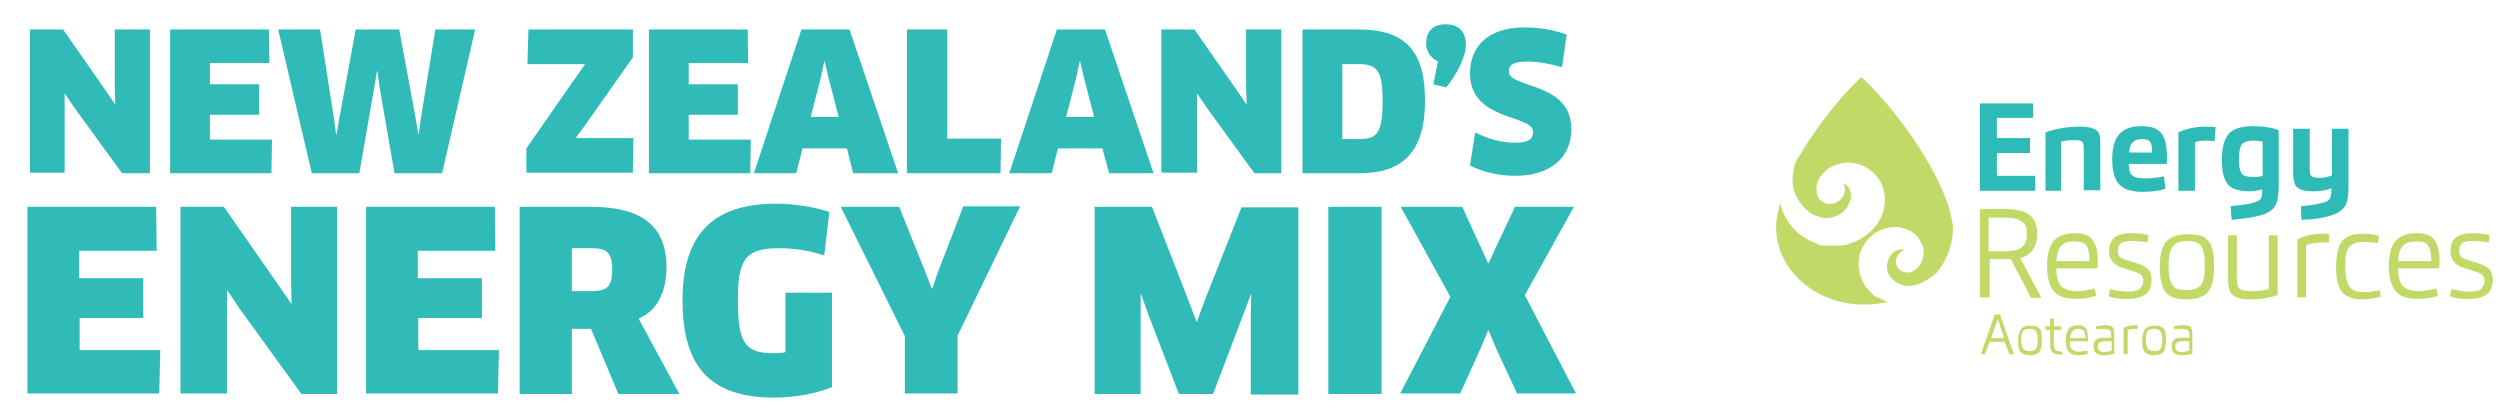
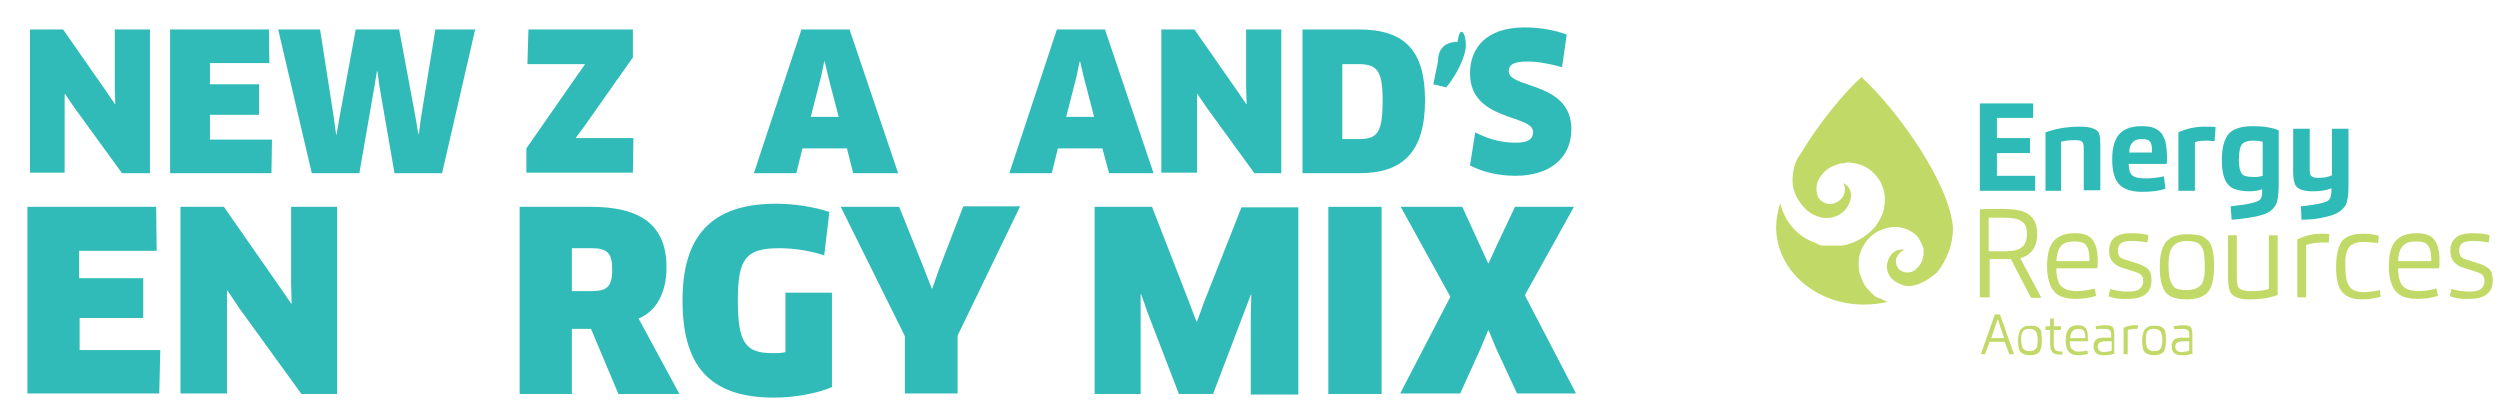
<svg xmlns="http://www.w3.org/2000/svg" version="1.1" id="Layer_1" x="0px" y="0px" viewBox="0 0 483.5 80.6" style="enable-background:new 0 0 483.5 80.6;" xml:space="preserve">
  <style type="text/css">
	.st0{fill:#30BBB9;}
	.st1{fill:#C0D967;}
	.st2{fill:#2EBBB8;}
</style>
  <g>
    <g>
      <path class="st0" d="M31,67.7l-0.2,8.4H5.3V40h24.9l0.1,8.5h-15v5.3h12.4v7.7H15.4v6.2H31z" />
      <path class="st0" d="M58.3,76.2L46.2,59.5L44,56.2h-0.1v3.9v16h-9V40h8.4l10.8,15.5l2.2,3.2h0.1l-0.1-3.9V40h8.9v36.2H58.3z" />
-       <path class="st0" d="M96.5,67.7l-0.2,8.4H70.8V40h24.9l0.1,8.5h-15v5.3h12.4v7.7H80.9v6.2H96.5z" />
      <path class="st0" d="M123.5,61.6l7.9,14.6h-11.8l-5.3-12.6h-3.7v12.6h-10.1V40h13.8c9.7,0,14.6,3.6,14.6,11.7    C128.9,56.5,127,60.2,123.5,61.6z M114.4,48h-3.8v8.3h3.7c3,0,4.1-0.7,4.1-4.2C118.4,48.9,117.4,48,114.4,48z" />
      <path class="st0" d="M160.8,74.9c-2.8,1.2-7.2,2-11.1,2c-12.9,0-17.7-6.6-17.7-18.8c0-12.3,5.4-18.7,18.1-18.7    c3.5,0,7.4,0.6,10.3,1.6l-1,8.4c-2.6-0.9-5.9-1.4-8.7-1.4c-6.6,0-8,2.2-8,10.1c0,8.3,1.5,10.2,6.8,10.2c0.8,0,1.6,0,2.4-0.2V56.6    h9v18.3C160.9,74.9,160.8,74.9,160.8,74.9z" />
      <path class="st0" d="M173.9,40l4.9,12.2l1.4,3.6h0.1l1.3-3.7l4.7-12.2h11l-12.1,25v11.2H175V65l-12.4-25H173.9z" />
      <path class="st0" d="M222.8,40l7.2,18.5l1.4,3.7h0.1l1.3-3.6l7.3-18.5h11v36.2h-9.2V60.9L242,57h-0.1l-1.4,3.7l-5.9,15.5H228    l-6-15.6l-1.3-3.7h-0.1v3.9v15.4h-8.9V40H222.8z" />
      <path class="st0" d="M256.9,40h10.3v36.2h-10.3V40z" />
      <path class="st0" d="M294.9,57.1l9.9,19h-11.4l-4-8.6l-1.5-3.6h-0.1l-1.5,3.6l-3.9,8.6h-11.6l9.7-18.7L270.9,40h11.9l3.4,7.4    l1.6,3.5h0.1l1.6-3.5L293,40h11.4L294.9,57.1z" />
    </g>
  </g>
  <g>
    <path class="st0" d="M23.6,33.5l-9.3-12.8l-1.7-2.5h-0.1v3v12.2H5.8V5.7h6.4l8.3,11.9l1.7,2.5h0.1l-0.1-3V5.7H29v27.8H23.6z" />
    <path class="st0" d="M52.6,27l-0.1,6.5H32.9V5.7H52l0.1,6.5H40.6v4.1h9.5v5.9h-9.5V27H52.6z" />
    <path class="st0" d="M77.2,5.7l3.2,17.2l0.5,3H81l0.4-3l2.8-17.2h7.7l-6.4,27.8h-9.2l-2.9-16.7l-0.4-3h-0.1l-0.5,3l-2.9,16.7h-9.2   L53.8,5.7h8.1L64.6,23l0.4,3h0.1l0.5-3l3.2-17.3C68.8,5.7,77.2,5.7,77.2,5.7z" />
    <path class="st0" d="M101.8,33.5v-4.8l9.6-13.8l1.7-2.4v-0.1H102l0.2-6.7h20.2v5.4l-9.3,13.2l-1.7,2.3v0.1h11.1l-0.1,6.7h-20.6   V33.5z" />
-     <path class="st0" d="M145.2,27l-0.1,6.5h-19.6V5.7h19.1l0.1,6.5h-11.5v4.1h9.5v5.9h-9.5V27H145.2z" />
    <path class="st0" d="M163.8,28.7h-8.6l-1.2,4.8h-8.2L155,5.7h9.3l9.4,27.8H165L163.8,28.7z M158.8,14.8l-2,7.8h5.4l-2-7.7l-0.7-3   h-0.1L158.8,14.8z" />
-     <path class="st0" d="M193.6,26.8l-0.1,6.7h-18.1V5.7h7.8v21.1H193.6z" />
    <path class="st0" d="M213.2,28.7h-8.6l-1.2,4.8h-8.2l9.2-27.8h9.3l9.4,27.8h-8.6L213.2,28.7z M208.2,14.8l-2,7.8h5.4l-2-7.7l-0.7-3   h-0.1L208.2,14.8z" />
    <path class="st0" d="M242.6,33.5l-9.3-12.8l-1.7-2.5h-0.1v3v12.2h-6.9V5.7h6.4l8.3,11.9l1.7,2.5h0.1l-0.1-3V5.7h6.8v27.8H242.6z" />
    <path class="st0" d="M262.9,33.5h-11V5.7h10.9c9.1,0,12.8,4.3,12.8,13.7C275.6,29.5,271.2,33.5,262.9,33.5z M262.7,12.4h-3.1v14.5   h3.1c3.6,0,4.7-1,4.7-7.5C267.4,13.6,266.3,12.4,262.7,12.4z" />
-     <path class="st0" d="M283.5,8.7c0,2.3-2,6.1-3.8,8.2l-2.5-0.6l0.9-4.4c-1.1-0.5-2.3-1.8-2.3-3.4c0-2.1,1-3.8,3.8-3.8   C282.3,4.7,283.5,6.3,283.5,8.7z" />
+     <path class="st0" d="M283.5,8.7c0,2.3-2,6.1-3.8,8.2l-2.5-0.6l0.9-4.4c0-2.1,1-3.8,3.8-3.8   C282.3,4.7,283.5,6.3,283.5,8.7z" />
    <path class="st0" d="M293.1,34c-3.2,0-6.3-0.7-8.8-2l1-6.4c2.5,1.3,5.1,2,7.8,2c2.5,0,3.4-0.7,3.4-2.1c0-3.4-12.2-2-12.2-11.3   c0-4.9,3.1-8.9,10.6-8.9c2.8,0,5.8,0.5,8.1,1.4l-0.9,6.3c-2.4-0.7-4.8-1.1-6.7-1.1c-3,0-3.6,0.8-3.6,1.9c0,3.4,12.1,1.9,12.1,11.2   C303.9,30.5,299.8,34,293.1,34z" />
  </g>
  <g>
    <g>
      <path class="st1" d="M360,14.9c-3.5,3.2-8.2,8.9-11.8,14.9c-0.8,1.1-1.3,2.2-1.5,4.4c-0.3,3.1,1.6,5.4,2.7,6.4    c0.4,0.3,0.7,0.6,1.1,0.8c0.5,0.3,1,0.4,1.5,0.6c0.6,0.2,1.3,0.2,2,0.1c1-0.1,2.6-0.8,3.4-2.3c1.7-3.1-0.8-4.4-0.9-4.4    c0.4,0.7,0.4,1.6,0,2.5c-0.1,0.1-0.1,0.2-0.2,0.3c-0.8,1.1-2.3,1.6-3.5,1c-0.8-0.4-1.3-1-1.4-1.8c-0.1-0.5-0.3-1.7,0.5-3    c0.1-0.1,0.2-0.3,0.3-0.4c0.5-0.7,1.1-1.3,1.9-1.7c0.6-0.3,1.6-0.6,1.8-0.7l0.2,0c0,0,0.1,0,0.1,0l0,0l0.1,0c0.1,0,0.3,0,0.4-0.1    c0.5-0.1,1.1-0.1,1.5,0c2.1,0.2,4,1.4,5.2,3.2c0.6,0.9,0.9,1.9,1.1,3c0.1,1.1,0,2.2-0.3,3.3c-0.3,0.8-0.6,1.5-1.1,2.2    c-0.7,1.1-1.7,2-2.8,2.7c-0.9,0.6-1.8,1-2.8,1.3c-0.5,0.2-1.1,0.3-1.7,0.3c0,0,0,0,0,0c0,0-0.1,0-0.1,0c0,0,0,0-0.1,0    c-0.1,0-0.2,0-0.2,0c0,0-0.1,0-0.1,0c-0.1,0-0.1,0-0.2,0c0,0-0.1,0-0.1,0c-0.1,0-0.1,0-0.2,0c0,0-0.1,0-0.1,0c0,0-0.1,0-0.1,0    c0,0-0.1,0-0.1,0c-0.1,0-0.1,0-0.2,0c0,0-0.1,0-0.1,0c-0.1,0-0.1,0-0.2,0c0,0-0.1,0-0.1,0c0,0-0.1,0-0.1,0c-0.1,0-0.1,0-0.2,0    c0,0-0.1,0-0.1,0c-0.1,0-0.1,0-0.2,0c0,0-0.1,0-0.1,0c-0.1,0-0.1,0-0.2,0c0,0-0.1,0-0.1,0c-0.1,0-0.1,0-0.2,0c0,0,0,0-0.1,0    c-0.1,0-0.1,0-0.2,0c0,0,0,0-0.1,0c-0.1,0-0.2,0-0.2-0.1c0,0,0,0-0.1,0c-0.1,0-0.2,0-0.2-0.1c0,0,0,0,0,0c-0.1,0-0.2,0-0.2-0.1    c0,0,0,0,0,0c-0.1,0-0.2,0-0.2-0.1c0,0,0,0,0,0c-0.1,0-0.2-0.1-0.2-0.1c0,0,0,0,0,0c-0.1,0-0.2-0.1-0.3-0.1    c-3.5-1.3-5.8-4.2-6.6-7.6c-0.5,1.6-0.8,3.2-0.8,4.6c0,8.3,7.6,15,17,15c1.6,0,3.1-0.2,4.6-0.5c-0.1,0-0.2-0.1-0.3-0.1    c-0.1,0-0.1-0.1-0.2-0.1c0,0,0,0,0,0c-0.1,0-0.1-0.1-0.2-0.1c0,0,0,0,0,0c-0.1,0-0.1-0.1-0.2-0.1c0,0,0,0,0,0    c-0.1,0-0.1-0.1-0.2-0.1c0,0,0,0,0,0c-0.1,0-0.1-0.1-0.2-0.1c0,0,0,0,0,0c-0.1,0-0.1-0.1-0.2-0.1c0,0,0,0-0.1,0    c-0.1,0-0.1-0.1-0.2-0.1c0,0,0,0-0.1,0c0,0-0.1-0.1-0.1-0.1c0,0,0,0-0.1,0c0,0-0.1-0.1-0.1-0.1c0,0,0,0-0.1,0c0,0-0.1-0.1-0.1-0.1    c0,0,0,0-0.1,0c0,0-0.1-0.1-0.1-0.1c0,0,0,0-0.1-0.1c0,0-0.1,0-0.1-0.1c0,0-0.1-0.1-0.1-0.1c0,0-0.1,0-0.1-0.1    c0,0-0.1-0.1-0.1-0.1c0,0-0.1,0-0.1-0.1c0,0-0.1,0-0.1-0.1c0,0-0.1,0-0.1-0.1c0,0-0.1-0.1-0.1-0.1c0,0,0,0,0,0    c0,0-0.1-0.1-0.1-0.1c0,0,0,0,0,0c0,0-0.1-0.1-0.1-0.1c0,0,0,0,0,0c0,0-0.1-0.1-0.1-0.1h0c0,0,0,0,0,0c-0.3-0.3-0.6-0.7-0.8-1.1    c-0.4-0.7-0.7-1.5-0.9-2.3c-0.2-1-0.2-2.1,0-3.2c0.2-0.7,0.4-1.3,0.8-1.9c0.5-0.9,1.1-1.6,1.9-2.2c0.8-0.6,1.7-1,2.6-1.2    c1.8-0.5,3.7-0.1,5.1,0.9c0.3,0.2,0.6,0.5,0.9,0.8c0.1,0.1,0.1,0.2,0.2,0.2l0,0.1l0,0c0,0,0,0,0,0.1l0.1,0.1    c0.1,0.2,0.5,0.9,0.7,1.4c0.2,0.7,0.2,1.4,0,2.1c0,0.1-0.1,0.3-0.1,0.4c-0.4,1.2-1.2,1.8-1.6,2.1c-0.6,0.4-1.3,0.5-2,0.3    c-1.1-0.3-1.7-1.4-1.5-2.5c0-0.1,0-0.2,0.1-0.3c0.3-0.7,0.9-1.3,1.6-1.5c0,0-2.4-0.6-3.3,2.2c-0.5,1.3,0.1,2.6,0.6,3.2    c0.4,0.4,0.8,0.8,1.3,1c0.4,0.2,0.8,0.4,1.2,0.5c2,0.4,4-0.5,6.4-2.5c1.9-2.4,3.1-5.4,3.1-8.6C377.1,35.5,367,21.3,360,14.9" />
    </g>
    <polygon class="st2" points="393.6,36.9 382.9,36.9 382.9,20 393.2,20 393.2,22.8 386.2,22.8 386.2,26.7 392.6,26.7 392.6,29.6    386.2,29.6 386.2,34 393.6,34  " />
    <g>
      <path class="st2" d="M398.8,36.9h-3.2V25.6c1.9-0.7,4.1-1.1,6.6-1.1c1.2,0,2.1,0.1,2.7,0.4c0.6,0.2,1,0.6,1.1,1.1    c0.2,0.5,0.2,1.2,0.2,2.3v8.5h-3.2v-7.8c0-0.5,0-0.9-0.1-1.2c-0.1-0.5-0.6-0.7-1.6-0.7c-1,0-1.9,0.1-2.7,0.3V36.9z" />
      <path class="st2" d="M411.8,29.5h4.4v-0.3c0-0.9-0.1-1.5-0.4-1.8c-0.3-0.4-0.8-0.5-1.6-0.5c-0.8,0-1.4,0.2-1.8,0.7    C412,28,411.8,28.6,411.8,29.5 M411.7,31.8c0,1.1,0.3,1.9,0.8,2.2c0.5,0.4,1.4,0.5,2.5,0.5c1,0,2.2-0.1,3.5-0.4l0.3,2.4    c-1.1,0.4-2.6,0.6-4.5,0.6c-2.1,0-3.6-0.5-4.5-1.5c-0.9-1-1.3-2.6-1.3-4.8c0-2.3,0.5-3.9,1.4-4.9c0.9-1,2.4-1.5,4.3-1.5    c1,0,1.9,0.1,2.5,0.4c0.7,0.3,1.1,0.7,1.5,1.2c0.3,0.6,0.6,1.2,0.7,1.9c0.1,0.7,0.2,1.5,0.2,2.6c0,0.6,0,1-0.1,1.2H411.7z" />
      <path class="st2" d="M424.5,36.9h-3.2V25.6c1.5-0.7,3.2-1.1,5.1-1.1c1.1,0,1.8,0,2.1,0.1l-0.2,2.7c-0.4,0-1-0.1-1.6-0.1    c-1,0-1.7,0.1-2.2,0.3V36.9z" />
      <path class="st2" d="M437.6,34v-6.6c-0.4-0.1-1.1-0.2-1.8-0.2c-1.2,0-1.9,0.3-2.3,0.8c-0.3,0.5-0.5,1.5-0.5,3c0,1.2,0.2,2,0.5,2.5    c0.3,0.5,1,0.7,1.9,0.7C436.3,34.3,437,34.2,437.6,34 M437.5,36.6c-0.6,0.2-1.4,0.4-2.5,0.4c-1.2,0-2.2-0.2-3-0.5    c-0.7-0.3-1.3-0.9-1.7-1.8c-0.4-0.9-0.6-2.1-0.6-3.7c0-2.5,0.5-4.2,1.4-5.2c0.9-0.9,2.4-1.4,4.6-1.4c2.1,0,3.8,0.3,5,0.8v10.4    c0,1.4-0.1,2.5-0.3,3.3c-0.3,1.2-1.2,2.1-2.7,2.6c-1.6,0.5-3.6,0.8-6.1,1l-0.2-2.6c1.9-0.2,3.2-0.4,4-0.6c0.8-0.2,1.4-0.4,1.7-0.7    c0.3-0.3,0.4-0.8,0.4-1.5V36.6z" />
      <path class="st2" d="M450.9,36.4c-0.9,0.4-2.1,0.6-3.6,0.6c-2,0-3.2-0.5-3.5-1.5c-0.2-0.5-0.3-1.3-0.3-2.3v-8.3h3.2v7.6    c0,0.5,0,0.9,0.1,1.2c0.2,0.5,0.7,0.7,1.6,0.7c1.2,0,2-0.2,2.6-0.5v-9h3.2v10.9c0,1.5-0.1,2.5-0.3,3.2c-0.2,0.8-0.7,1.4-1.4,1.9    c-0.7,0.5-1.6,0.8-2.9,1.1c-1.3,0.3-2.8,0.5-4.5,0.5l-0.1-2.6c2.1-0.2,3.6-0.5,4.3-0.7c0.8-0.2,1.2-0.5,1.4-1    c0.1-0.3,0.2-0.8,0.2-1.4V36.4z" />
      <path class="st1" d="M385.1,65.4h2.5c-0.6-1.7-1-3-1.2-3.7C386.2,62.1,385.8,63.3,385.1,65.4 M384.8,66.1l-0.9,2.4l-0.8,0l2.7-7.7    h1l2.7,7.7l-0.9,0l-0.9-2.4H384.8z" />
      <path class="st1" d="M394.1,65.8c0-0.6-0.1-1.1-0.2-1.4c-0.1-0.3-0.3-0.5-0.5-0.6c-0.2-0.1-0.5-0.2-0.9-0.2c-0.6,0-1,0.1-1.2,0.4    c-0.3,0.3-0.4,0.8-0.4,1.7c0,0.6,0.1,1.1,0.2,1.4c0.1,0.3,0.3,0.5,0.5,0.6c0.2,0.1,0.5,0.2,0.9,0.2c0.3,0,0.5,0,0.7-0.1    c0.2,0,0.3-0.1,0.5-0.3c0.1-0.1,0.3-0.4,0.3-0.7C394,66.7,394.1,66.3,394.1,65.8 M394.9,65.8c0,1.1-0.2,1.9-0.5,2.3    c-0.4,0.4-1,0.6-1.8,0.6c-0.8,0-1.4-0.2-1.8-0.6c-0.4-0.4-0.5-1.2-0.5-2.3c0-0.6,0.1-1.1,0.2-1.4c0.1-0.4,0.3-0.7,0.5-0.9    c0.2-0.2,0.5-0.3,0.7-0.4c0.3-0.1,0.6-0.1,1-0.1c0.4,0,0.8,0,1,0.1c0.3,0.1,0.5,0.2,0.7,0.4c0.2,0.2,0.4,0.5,0.4,0.9    C394.8,64.7,394.9,65.2,394.9,65.8" />
      <path class="st1" d="M398.9,68.6c-0.5,0-1-0.1-1.3-0.1c-0.3-0.1-0.5-0.2-0.7-0.4c-0.1-0.2-0.2-0.4-0.3-0.6c0-0.2-0.1-0.5-0.1-1    v-2.7h-0.9v-0.7l0.9,0c0-0.9,0-1.4,0-1.5h0.7v1.5h1.4v0.7h-1.4v2.8c0,0.5,0.1,0.8,0.2,1c0.1,0.2,0.6,0.4,1.4,0.4L398.9,68.6z" />
      <path class="st1" d="M400.4,65.4h2.9v-0.2c0-0.5-0.1-0.9-0.3-1.2c-0.2-0.3-0.5-0.4-1-0.4c-0.6,0-1,0.2-1.2,0.5    C400.5,64.4,400.4,64.8,400.4,65.4 M400.3,66c0,0.4,0,0.8,0.1,1c0.1,0.3,0.2,0.5,0.4,0.6c0.2,0.1,0.3,0.2,0.5,0.3    c0.2,0.1,0.5,0.1,0.8,0.1c0.5,0,1-0.1,1.6-0.2l0.1,0.6c-0.5,0.2-1.1,0.3-1.8,0.3c-0.9,0-1.5-0.2-1.9-0.7c-0.4-0.4-0.6-1.2-0.6-2.2    c0-1,0.2-1.7,0.6-2.2c0.4-0.5,1-0.7,1.8-0.7c0.7,0,1.2,0.2,1.5,0.6c0.3,0.4,0.4,1,0.4,1.8c0,0.3,0,0.5,0,0.7H400.3z" />
      <path class="st1" d="M408.4,67.8V66c-0.3,0-0.7,0-1.1,0c-0.6,0-1,0.1-1.3,0.3c-0.2,0.2-0.3,0.4-0.3,0.7c0,0.3,0.1,0.6,0.3,0.8    c0.2,0.2,0.5,0.3,1,0.3C407.5,68,408,68,408.4,67.8 M409.1,68.3c-0.6,0.3-1.3,0.4-2.3,0.4c-0.7,0-1.2-0.2-1.5-0.5    c-0.3-0.3-0.4-0.7-0.4-1.3c0-0.6,0.2-1,0.6-1.3c0.3-0.2,0.9-0.3,1.6-0.3c0.4,0,0.8,0,1.2,0v-0.5c0-0.3,0-0.6-0.1-0.7    c-0.1-0.3-0.5-0.5-1.2-0.5c-0.6,0-1.1,0-1.6,0.1l-0.1-0.6c0.6-0.1,1.2-0.2,1.8-0.2c0.8,0,1.3,0.1,1.5,0.4c0.2,0.3,0.3,0.7,0.3,1.4    V68.3z" />
      <path class="st1" d="M411.5,68.5h-0.8v-5.1c0.6-0.3,1.3-0.5,2.1-0.5c0.3,0,0.5,0,0.7,0l-0.1,0.7c-0.2,0-0.4,0-0.5,0    c-0.6,0-1.1,0.1-1.4,0.2V68.5z" />
      <path class="st1" d="M418.2,65.8c0-0.6-0.1-1.1-0.2-1.4c-0.1-0.3-0.3-0.5-0.5-0.6c-0.2-0.1-0.5-0.2-0.9-0.2c-0.6,0-1,0.1-1.2,0.4    c-0.3,0.3-0.4,0.8-0.4,1.7c0,0.6,0.1,1.1,0.2,1.4c0.1,0.3,0.3,0.5,0.5,0.6c0.2,0.1,0.5,0.2,0.9,0.2c0.3,0,0.5,0,0.7-0.1    c0.2,0,0.3-0.1,0.5-0.3c0.1-0.1,0.3-0.4,0.3-0.7C418.1,66.7,418.2,66.3,418.2,65.8 M418.9,65.8c0,1.1-0.2,1.9-0.5,2.3    c-0.4,0.4-1,0.6-1.8,0.6c-0.8,0-1.4-0.2-1.8-0.6c-0.4-0.4-0.5-1.2-0.5-2.3c0-0.6,0.1-1.1,0.2-1.4c0.1-0.4,0.3-0.7,0.5-0.9    c0.2-0.2,0.5-0.3,0.7-0.4c0.3-0.1,0.6-0.1,1-0.1c0.4,0,0.8,0,1,0.1c0.3,0.1,0.5,0.2,0.7,0.4c0.2,0.2,0.4,0.5,0.4,0.9    C418.9,64.7,418.9,65.2,418.9,65.8" />
      <path class="st1" d="M423.4,67.8V66c-0.3,0-0.7,0-1.1,0c-0.6,0-1,0.1-1.3,0.3c-0.2,0.2-0.3,0.4-0.3,0.7c0,0.3,0.1,0.6,0.3,0.8    c0.2,0.2,0.5,0.3,1,0.3C422.6,68,423,68,423.4,67.8 M424.2,68.3c-0.6,0.3-1.3,0.4-2.3,0.4c-0.7,0-1.2-0.2-1.5-0.5    c-0.3-0.3-0.4-0.7-0.4-1.3c0-0.6,0.2-1,0.6-1.3c0.3-0.2,0.9-0.3,1.6-0.3c0.4,0,0.8,0,1.2,0v-0.5c0-0.3,0-0.6-0.1-0.7    c-0.1-0.3-0.5-0.5-1.2-0.5c-0.6,0-1.1,0-1.6,0.1l-0.1-0.6c0.6-0.1,1.2-0.2,1.8-0.2c0.8,0,1.3,0.1,1.5,0.4c0.2,0.3,0.3,0.7,0.3,1.4    V68.3z" />
      <path class="st1" d="M384.7,48.6h2.7c1.3,0,2.3-0.1,3-0.4c1.1-0.5,1.6-1.4,1.6-2.9c0-0.9-0.1-1.5-0.4-1.9    c-0.3-0.4-0.7-0.7-1.2-0.9c-0.6-0.3-1.7-0.4-3.1-0.4c-1.1,0-2,0-2.7,0V48.6z M384.7,57.5h-1.8v-17c1-0.1,2.4-0.1,4.3-0.1    c1.9,0,3.3,0.2,4.3,0.6c0.9,0.4,1.5,0.9,1.9,1.6c0.4,0.7,0.6,1.6,0.6,2.7c0,2.4-1.1,4-3.2,4.6l-0.1,0l4.1,7.7l-2,0l-3.9-7.5    c-0.6,0-1.1,0-1.5,0h-2.6V57.5z" />
      <path class="st1" d="M397.7,50.5h6.4v-0.4c0-1.2-0.2-2-0.6-2.6c-0.4-0.6-1.2-0.8-2.3-0.8c-1.3,0-2.2,0.3-2.7,1    C398,48.3,397.8,49.3,397.7,50.5 M397.7,51.9c0,0.9,0.1,1.7,0.3,2.3c0.2,0.6,0.4,1,0.8,1.3c0.4,0.3,0.8,0.5,1.2,0.6    c0.4,0.1,1,0.2,1.7,0.2c1,0,2.2-0.2,3.4-0.5l0.3,1.4c-1.1,0.4-2.4,0.6-4,0.6c-2,0-3.4-0.5-4.2-1.5c-0.8-1-1.3-2.6-1.3-4.8    c0-2.2,0.4-3.9,1.3-4.9c0.9-1,2.3-1.5,4.1-1.5c1.6,0,2.8,0.4,3.4,1.3c0.7,0.9,1,2.2,1,4c0,0.7,0,1.1-0.1,1.5H397.7z" />
      <path class="st1" d="M407.8,57.3l0.3-1.4c1.1,0.3,2.3,0.5,3.5,0.5c1.1,0,1.9-0.2,2.3-0.6c0.4-0.4,0.6-0.9,0.6-1.5    c0-0.5-0.1-0.8-0.4-1.1c-0.2-0.3-0.8-0.5-1.7-0.8l-1.9-0.6c-1.7-0.5-2.6-1.6-2.6-3.2c0-2.4,1.4-3.5,4.3-3.5c1.2,0,2.4,0.1,3.3,0.4    l-0.2,1.4c-1-0.2-2.1-0.3-3.1-0.3c-1,0-1.7,0.2-2.1,0.5c-0.3,0.3-0.5,0.8-0.5,1.4c0,0.5,0.1,0.8,0.3,1.1c0.2,0.3,0.7,0.5,1.4,0.7    l1.9,0.6c1,0.3,1.7,0.7,2.2,1.1c0.5,0.5,0.7,1.2,0.7,2.2c0,2.4-1.5,3.6-4.5,3.6C410.1,57.9,408.8,57.7,407.8,57.3" />
      <path class="st1" d="M426.4,51.5c0-1.4-0.1-2.4-0.3-3.1c-0.2-0.7-0.6-1.1-1-1.4c-0.5-0.2-1.1-0.4-2.1-0.4c-1.2,0-2.1,0.3-2.7,1    c-0.6,0.6-0.9,1.9-0.9,3.7c0,1.4,0.1,2.4,0.4,3.1c0.3,0.7,0.6,1.2,1.1,1.4c0.5,0.2,1.1,0.3,2,0.3c0.6,0,1.2-0.1,1.5-0.2    c0.4-0.1,0.7-0.3,1.1-0.6c0.3-0.3,0.6-0.8,0.7-1.5C426.4,53.4,426.4,52.6,426.4,51.5 M428.2,51.4c0,2.5-0.4,4.2-1.2,5.1    c-0.8,0.9-2.2,1.4-4.1,1.4c-1.9,0-3.2-0.4-4-1.3c-0.8-0.9-1.2-2.6-1.2-5c0-1.3,0.1-2.3,0.4-3.2c0.3-0.9,0.6-1.5,1.1-1.9    c0.5-0.4,1-0.8,1.6-0.9c0.6-0.2,1.3-0.3,2.2-0.3c1,0,1.7,0.1,2.3,0.2c0.6,0.1,1.1,0.4,1.6,0.9c0.5,0.4,0.8,1.1,1,1.9    C428.1,49,428.2,50.1,428.2,51.4" />
      <path class="st1" d="M440.6,57c-1.4,0.6-3.3,0.9-5.7,0.9c-1.9,0-3.1-0.5-3.6-1.5c-0.2-0.5-0.4-1.3-0.4-2.5v-8.4h1.7v8.1    c0,0.8,0.1,1.4,0.2,1.8c0.3,0.6,1.1,0.9,2.4,0.9c1.5,0,2.7-0.1,3.6-0.4V45.5h1.7V57z" />
      <path class="st1" d="M446,57.5h-1.7V46.3c1.4-0.7,3-1.1,4.7-1.1c0.7,0,1.2,0,1.5,0.1l-0.1,1.6c-0.5,0-0.9,0-1.2,0    c-1.4,0-2.4,0.2-3.2,0.5V57.5z" />
      <path class="st1" d="M460.4,57.4c-1.2,0.3-2.4,0.5-3.7,0.5c-1.7,0-2.9-0.5-3.7-1.4c-0.8-0.9-1.2-2.5-1.2-4.8c0-2.3,0.4-4,1.1-5    c0.8-1,2.1-1.5,4.1-1.5c1,0,2,0.1,3.1,0.4l-0.2,1.4c-1.1-0.1-2.1-0.2-3-0.2c-0.6,0-1.2,0.1-1.6,0.3c-0.4,0.2-0.8,0.4-1,0.7    c-0.2,0.3-0.4,0.6-0.5,1.1c-0.1,0.5-0.2,0.9-0.2,1.3c0,0.4,0,0.9,0,1.5c0,1.6,0.2,2.8,0.7,3.6c0.5,0.8,1.4,1.2,2.8,1.2    c0.8,0,1.9-0.1,3.2-0.4L460.4,57.4z" />
      <path class="st1" d="M463.8,50.5h6.4v-0.4c0-1.2-0.2-2-0.6-2.6c-0.4-0.6-1.2-0.8-2.3-0.8c-1.3,0-2.2,0.3-2.7,1    C464.1,48.3,463.8,49.3,463.8,50.5 M463.8,51.9c0,0.9,0.1,1.7,0.3,2.3c0.2,0.6,0.4,1,0.8,1.3c0.4,0.3,0.8,0.5,1.2,0.6    c0.4,0.1,1,0.2,1.7,0.2c1,0,2.2-0.2,3.4-0.5l0.3,1.4c-1.1,0.4-2.4,0.6-4,0.6c-2,0-3.4-0.5-4.2-1.5c-0.8-1-1.3-2.6-1.3-4.8    c0-2.2,0.4-3.9,1.3-4.9c0.9-1,2.3-1.5,4.1-1.5c1.6,0,2.8,0.4,3.4,1.3c0.7,0.9,1,2.2,1,4c0,0.7,0,1.1-0.1,1.5H463.8z" />
      <path class="st1" d="M473.8,57.3l0.3-1.4c1.1,0.3,2.3,0.5,3.5,0.5c1.1,0,1.9-0.2,2.3-0.6c0.4-0.4,0.6-0.9,0.6-1.5    c0-0.5-0.1-0.8-0.4-1.1c-0.2-0.3-0.8-0.5-1.7-0.8l-1.9-0.6c-1.7-0.5-2.6-1.6-2.6-3.2c0-2.4,1.4-3.5,4.3-3.5c1.2,0,2.4,0.1,3.3,0.4    l-0.2,1.4c-1-0.2-2.1-0.3-3.1-0.3c-1,0-1.7,0.2-2.1,0.5c-0.3,0.3-0.5,0.8-0.5,1.4c0,0.5,0.1,0.8,0.3,1.1c0.2,0.3,0.7,0.5,1.4,0.7    l1.9,0.6c1,0.3,1.7,0.7,2.2,1.1c0.5,0.5,0.7,1.2,0.7,2.2c0,2.4-1.5,3.6-4.5,3.6C476.2,57.9,474.9,57.7,473.8,57.3" />
    </g>
  </g>
</svg>